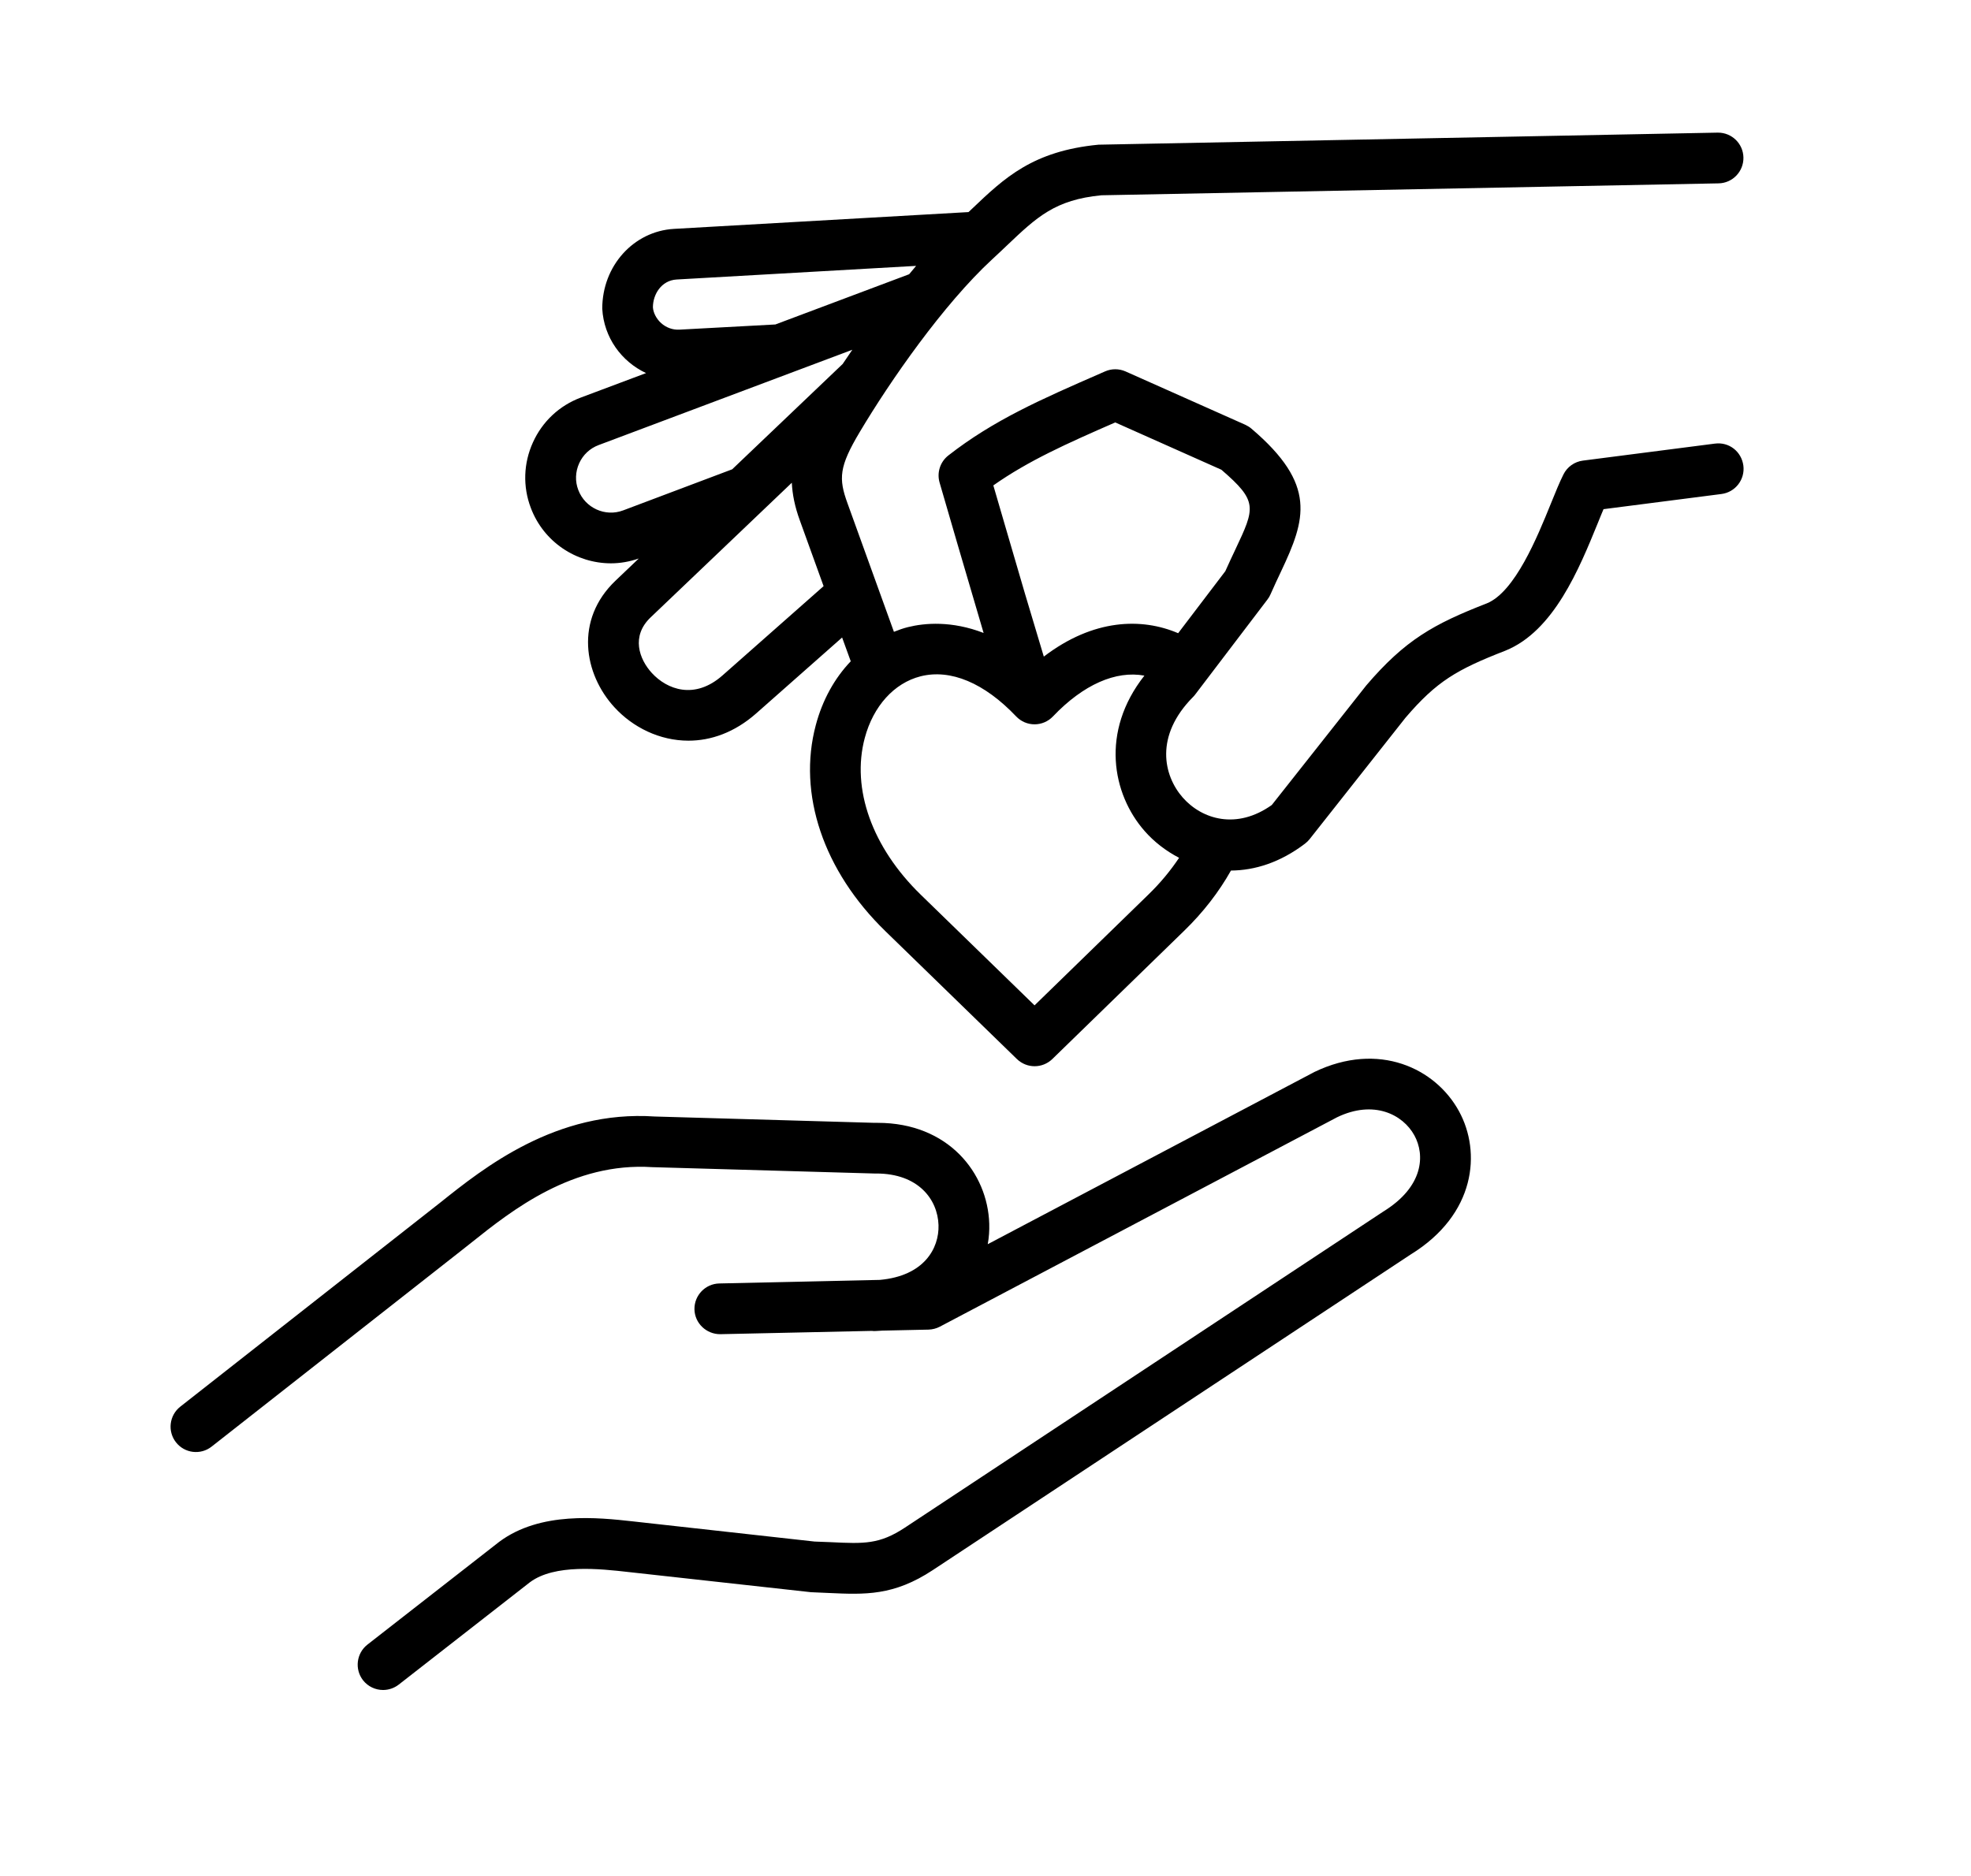
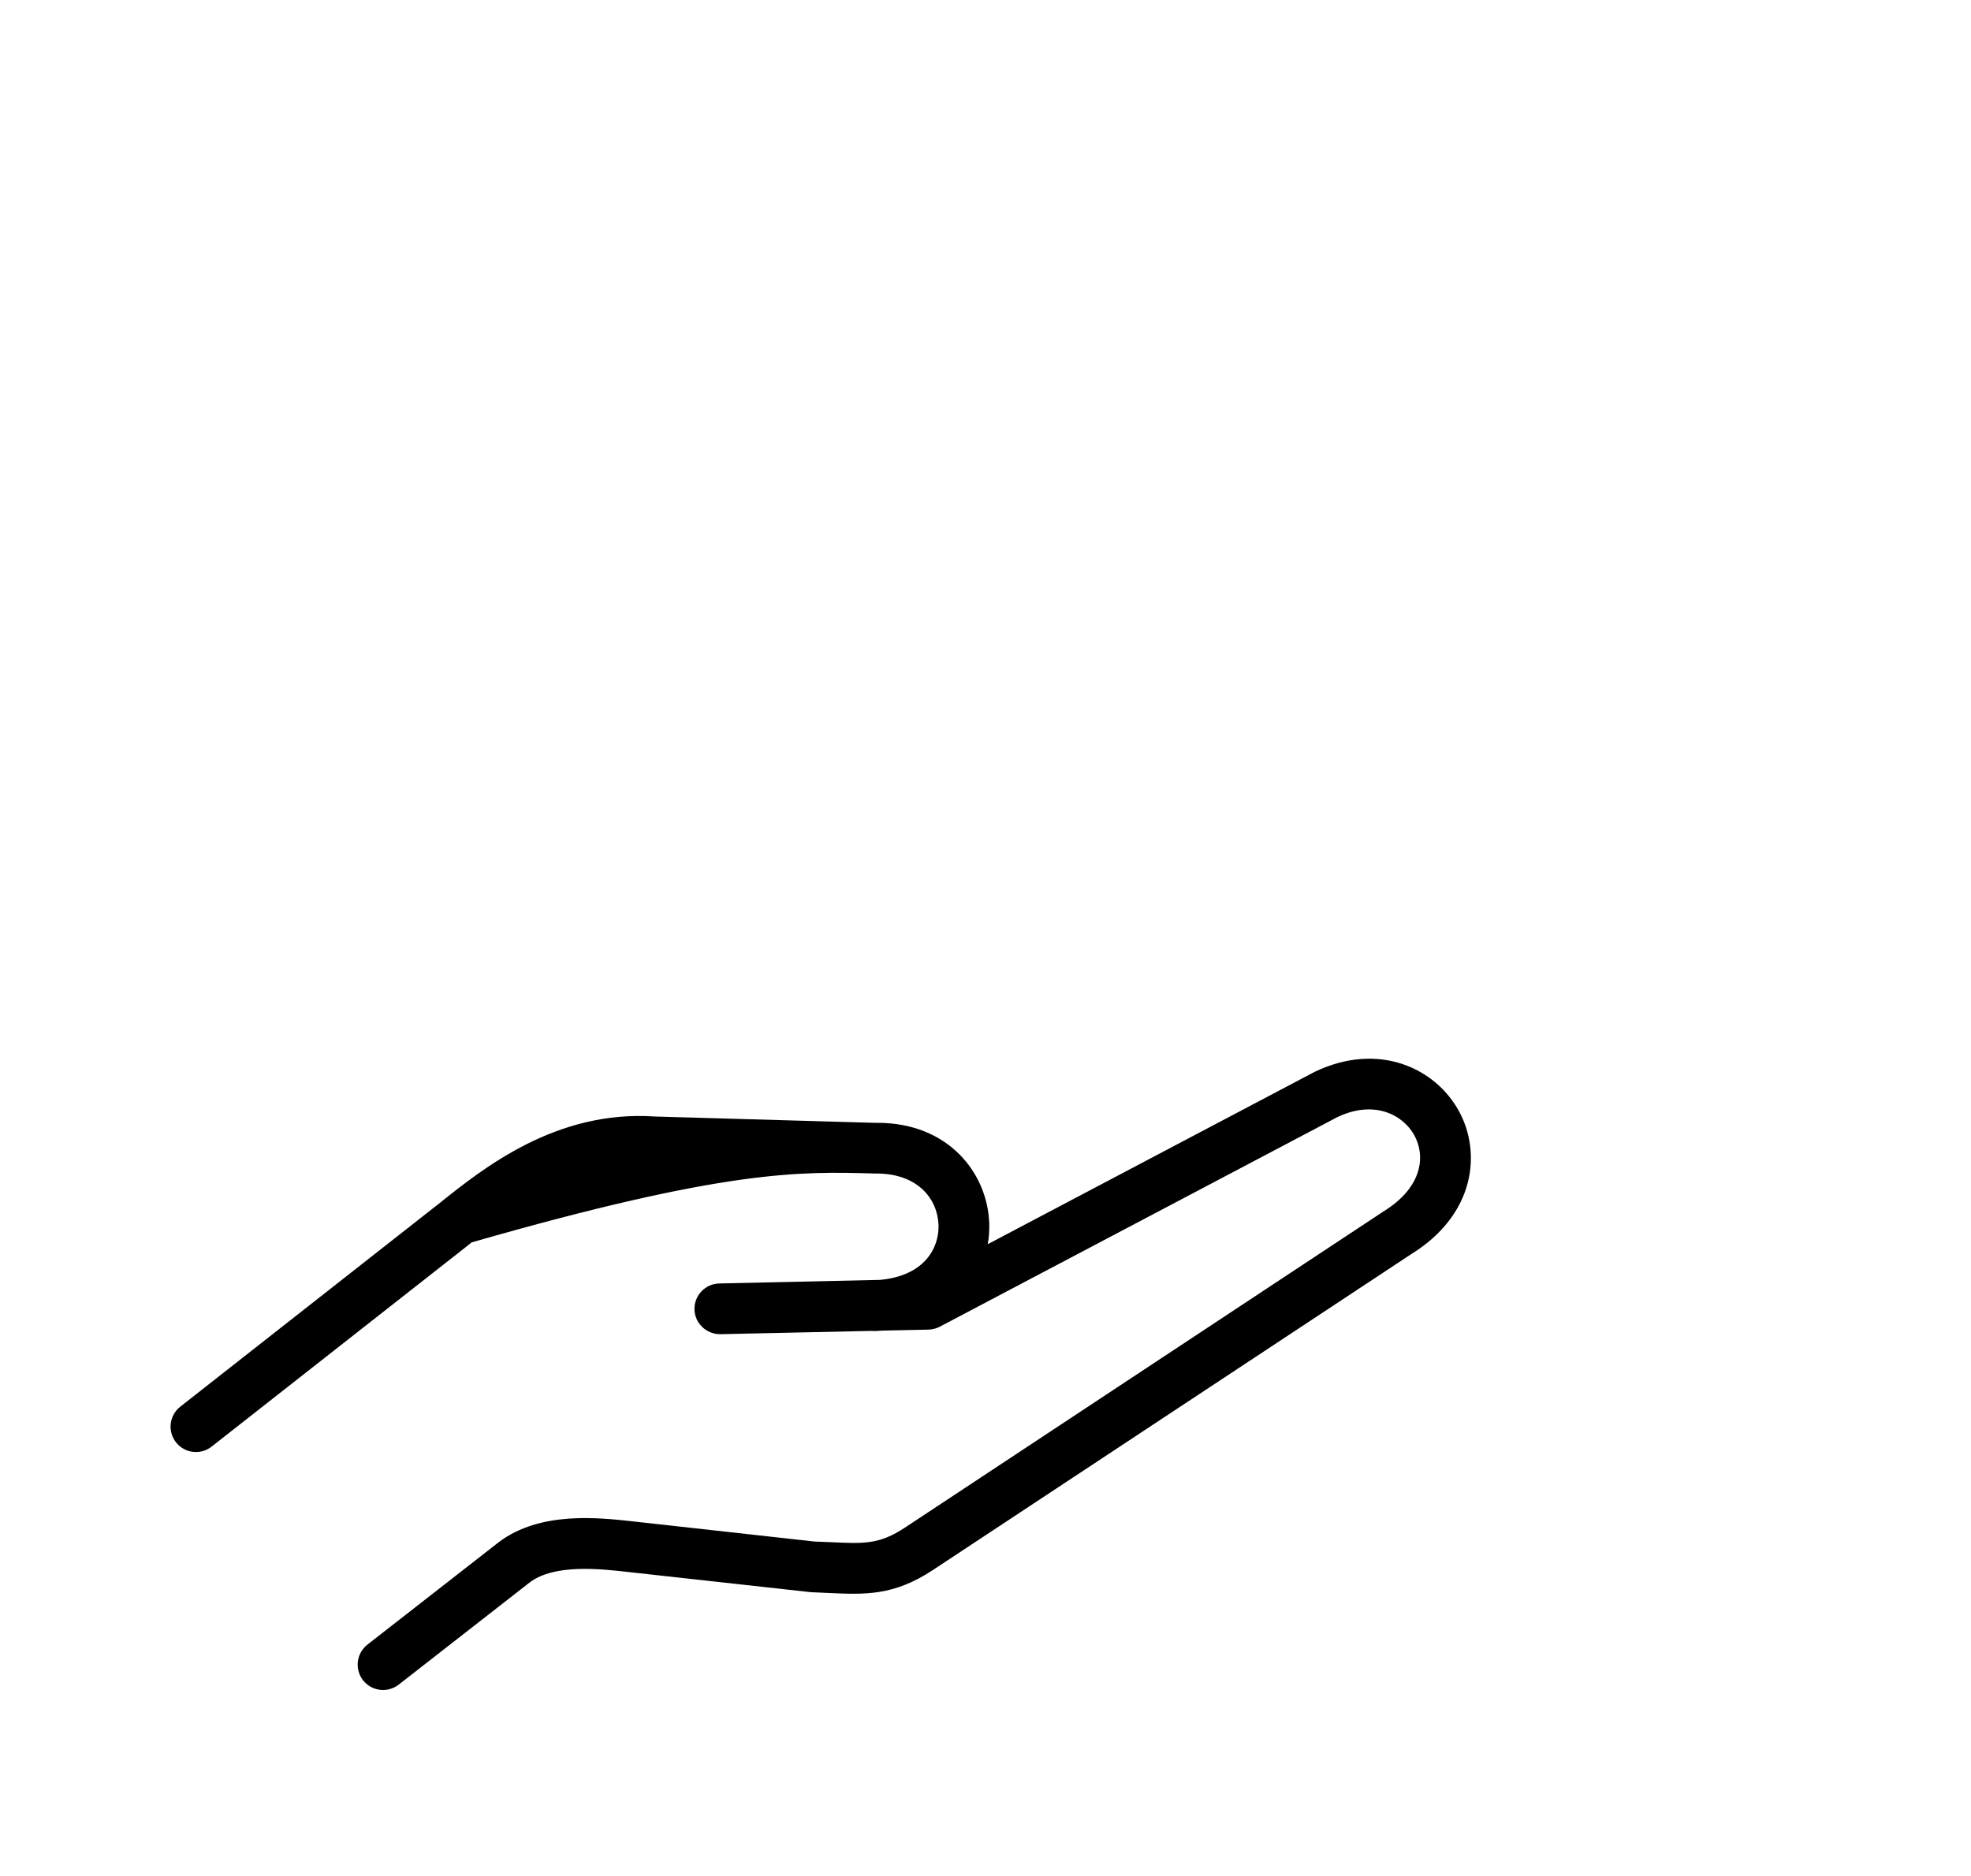
<svg xmlns="http://www.w3.org/2000/svg" viewBox="5949.5 4951.5 104 99" width="104" height="99" data-guides="{&quot;vertical&quot;:[],&quot;horizontal&quot;:[]}">
-   <path fill="black" stroke="none" fill-opacity="1" stroke-width="1" stroke-opacity="1" color="rgb(51, 51, 51)" font-size-adjust="none" id="tSvg2ae615b20a" title="Path 7" d="M 6039.986 4974.912 C 6037.664 4975.211 6035.343 4975.51 6033.022 4975.809C 6032.58 4975.866 6032.192 4976.14 6031.994 4976.542C 6031.793 4976.943 6031.573 4977.482 6031.325 4978.095C 6030.619 4979.835 6029.438 4982.743 6027.948 4983.345C 6025.147 4984.436 6023.648 4985.27 6021.593 4987.672C 6019.931 4989.776 6018.269 4991.88 6016.607 4993.984C 6014.753 4995.303 6012.926 4994.747 6011.908 4993.592C 6010.887 4992.428 6010.416 4990.34 6012.447 4988.288C 6012.487 4988.248 6012.527 4988.205 6012.561 4988.158C 6013.834 4986.484 6015.106 4984.811 6016.379 4983.138C 6016.443 4983.054 6016.5 4982.961 6016.54 4982.863C 6016.734 4982.418 6016.925 4982.02 6017.099 4981.649C 6018.39 4978.911 6019.006 4977.081 6015.536 4974.126C 6015.439 4974.042 6015.328 4973.975 6015.215 4973.921C 6013.107 4972.982 6011 4972.043 6008.893 4971.104C 6008.545 4970.95 6008.153 4970.95 6007.812 4971.1C 6007.735 4971.134 6007.658 4971.167 6007.581 4971.201C 6004.425 4972.579 6001.932 4973.67 5999.539 4975.538C 5999.108 4975.876 5998.924 4976.441 5999.078 4976.97C 5999.395 4978.062 5999.713 4979.154 6000.031 4980.246C 6000.483 4981.799 6000.942 4983.352 6001.4 4984.905C 5999.72 4984.256 5998.294 4984.376 5997.408 4984.597C 5997.153 4984.66 5996.909 4984.748 5996.668 4984.845C 5995.851 4982.583 5995.035 4980.322 5994.218 4978.061C 5993.743 4976.753 5993.77 4976.137 5994.861 4974.306C 5996.477 4971.589 5999.278 4967.566 6001.852 4965.186C 6002.123 4964.935 6002.381 4964.695 6002.625 4964.46C 6004.211 4962.954 6005.165 4962.044 6007.615 4961.806C 6018.47 4961.597 6029.325 4961.387 6040.18 4961.177C 6040.92 4961.164 6041.506 4960.551 6041.492 4959.812C 6041.479 4959.082 6040.883 4958.5 6040.153 4958.5C 6040.144 4958.5 6040.136 4958.5 6040.127 4958.5C 6029.239 4958.712 6018.352 4958.924 6007.464 4959.136C 6003.994 4959.471 6002.505 4960.883 6000.784 4962.523C 6000.727 4962.576 6000.661 4962.636 6000.604 4962.693C 5995.42 4962.989 5990.236 4963.284 5985.052 4963.58C 5982.938 4963.707 5981.278 4965.524 5981.278 4967.79C 5981.361 4969.316 5982.295 4970.584 5983.59 4971.19C 5982.442 4971.621 5981.294 4972.051 5980.146 4972.482C 5979.015 4972.904 5978.118 4973.747 5977.62 4974.848C 5977.121 4975.949 5977.081 4977.177 5977.506 4978.298C 5978.185 4980.109 5979.909 4981.23 5981.739 4981.23C 5982.228 4981.23 5982.72 4981.143 5983.205 4980.976C 5982.797 4981.365 5982.389 4981.754 5981.98 4982.144C 5979.812 4984.208 5980.307 4987.07 5981.92 4988.827C 5982.897 4989.894 5984.313 4990.59 5985.826 4990.59C 5987.01 4990.59 5988.252 4990.162 5989.396 4989.155C 5990.909 4987.818 5992.422 4986.482 5993.934 4985.145C 5994.086 4985.564 5994.238 4985.982 5994.39 4986.4C 5993.539 4987.291 5992.9 4988.435 5992.546 4989.767C 5991.575 4993.398 5992.947 4997.464 5996.217 5000.643C 5998.53 5002.893 6000.844 5005.143 6003.158 5007.393C 6003.419 5007.644 6003.753 5007.771 6004.091 5007.771C 6004.429 5007.771 6004.764 5007.644 6005.025 5007.393C 6007.337 5005.143 6009.65 5002.893 6011.962 5000.643C 6012.986 4999.653 6013.813 4998.578 6014.452 4997.444C 6015.704 4997.437 6017.046 4997.022 6018.358 4996.025C 6018.448 4995.958 6018.528 4995.877 6018.599 4995.791C 6020.286 4993.653 6021.974 4991.516 6023.662 4989.378C 6025.309 4987.454 6026.366 4986.838 6028.936 4985.838C 6031.49 4984.804 6032.828 4981.511 6033.809 4979.105C 6033.916 4978.843 6034.013 4978.596 6034.11 4978.372C 6036.184 4978.105 6038.257 4977.838 6040.331 4977.572C 6041.064 4977.478 6041.583 4976.809 6041.489 4976.073C 6041.392 4975.336 6040.739 4974.812 6039.986 4974.912ZM 5985.34 4968.898 C 5984.999 4968.915 5984.657 4968.794 5984.39 4968.557C 5984.125 4968.319 5983.968 4967.995 5983.951 4967.717C 5983.951 4967.041 5984.393 4966.298 5985.206 4966.251C 5989.417 4966.011 5993.628 4965.771 5997.839 4965.532C 5997.715 4965.676 5997.595 4965.826 5997.471 4965.973C 5995.118 4966.857 5992.766 4967.74 5990.413 4968.624C 5988.722 4968.715 5987.031 4968.807 5985.34 4968.898ZM 5982.382 4978.436 C 5981.435 4978.794 5980.37 4978.309 5980.012 4977.355C 5979.838 4976.9 5979.858 4976.401 5980.059 4975.953C 5980.26 4975.505 5980.628 4975.16 5981.087 4974.989C 5985.549 4973.313 5990.011 4971.636 5994.473 4969.959C 5994.299 4970.21 5994.128 4970.461 5993.964 4970.709C 5992.021 4972.562 5990.078 4974.415 5988.134 4976.268C 5986.217 4976.99 5984.299 4977.713 5982.382 4978.436ZM 5987.622 4987.147 C 5986.15 4988.446 5984.694 4987.89 5983.894 4987.017C 5983.218 4986.28 5982.793 4985.069 5983.831 4984.082C 5986.314 4981.714 5988.797 4979.345 5991.28 4976.977C 5991.31 4977.589 5991.437 4978.239 5991.708 4978.978C 5992.125 4980.131 5992.541 4981.283 5992.957 4982.435C 5991.179 4984.006 5989.4 4985.577 5987.622 4987.147ZM 6008.345 4973.794 C 6010.212 4974.627 6012.079 4975.459 6013.947 4976.291C 6015.881 4977.958 6015.727 4978.289 6014.68 4980.508C 6014.516 4980.856 6014.338 4981.234 6014.154 4981.645C 6013.324 4982.736 6012.495 4983.827 6011.665 4984.918C 6009.744 4984.095 6007.194 4984.152 6004.577 4986.153C 6003.907 4983.941 6003.251 4981.722 6002.609 4979.504C 6002.377 4978.708 6002.145 4977.913 6001.913 4977.118C 6003.76 4975.819 6005.748 4974.929 6008.345 4973.794ZM 6004.088 5004.559 C 6002.085 5002.611 6000.083 5000.664 5998.081 4998.716C 5995.517 4996.22 5994.413 4993.131 5995.129 4990.45C 5995.578 4988.767 5996.679 4987.549 5998.071 4987.194C 5999.657 4986.792 6001.441 4987.545 6003.117 4989.309C 6003.372 4989.577 6003.72 4989.727 6004.088 4989.727C 6004.456 4989.727 6004.804 4989.577 6005.058 4989.312C 6006.665 4987.622 6008.382 4986.879 6009.884 4987.157C 6007.555 4990.112 6008.184 4993.408 6009.894 4995.356C 6010.389 4995.922 6011.012 4996.407 6011.715 4996.772C 6011.263 4997.448 6010.727 4998.1 6010.088 4998.719C 6008.088 5000.666 6006.088 5002.613 6004.088 5004.559Z" />
-   <path fill="black" stroke="none" fill-opacity="1" stroke-width="1" stroke-opacity="1" color="rgb(51, 51, 51)" font-size-adjust="none" id="tSvg3dfffea07a" title="Path 8" d="M 6018.852 5008.076 C 6013.107 5011.105 6007.363 5014.135 6001.618 5017.164C 6001.685 5016.803 6001.708 5016.442 6001.698 5016.08C 6001.614 5013.416 5999.546 5010.759 5995.808 5010.759C 5995.752 5010.759 5995.696 5010.759 5995.641 5010.759C 5991.778 5010.648 5987.915 5010.536 5984.052 5010.425C 5978.851 5010.073 5975.013 5013.142 5972.72 5014.976C 5968.151 5018.563 5963.582 5022.151 5959.013 5025.738C 5958.43 5026.197 5958.33 5027.037 5958.785 5027.619C 5959.24 5028.201 5960.083 5028.305 5960.666 5027.846C 5965.048 5024.406 5969.429 5020.966 5973.811 5017.525C 5974.004 5017.373 5974.197 5017.22 5974.39 5017.067C 5976.509 5015.374 5979.731 5012.824 5983.921 5013.098C 5987.823 5013.21 5991.725 5013.321 5995.627 5013.433C 5995.664 5013.433 5995.701 5013.433 5995.738 5013.433C 5997.947 5013.433 5998.977 5014.791 5999.021 5016.157C 5999.058 5017.382 5998.261 5018.837 5995.925 5019.048C 5993.102 5019.111 5990.278 5019.173 5987.455 5019.236C 5986.716 5019.252 5986.13 5019.865 5986.143 5020.601C 5986.157 5021.337 5986.776 5021.92 5987.509 5021.913C 5990.175 5021.855 5992.841 5021.797 5995.507 5021.739C 5995.577 5021.749 5995.651 5021.752 5995.721 5021.745C 5995.835 5021.742 5995.949 5021.732 5996.059 5021.725C 5996.87 5021.708 5997.681 5021.69 5998.492 5021.672C 5998.699 5021.665 5998.904 5021.615 5999.088 5021.518C 6006.075 5017.833 6013.063 5014.149 6020.051 5010.465C 6021.982 5009.534 6023.521 5010.311 6024.13 5011.422C 6024.699 5012.459 6024.619 5014.129 6022.49 5015.441C 6014.077 5021.001 6005.664 5026.561 5997.251 5032.12C 5995.902 5033.011 5995.095 5032.974 5993.338 5032.89C 5993.037 5032.877 5992.716 5032.863 5992.478 5032.857C 5989.283 5032.502 5986.087 5032.147 5982.891 5031.792C 5981.067 5031.592 5978.018 5031.25 5975.843 5032.87C 5973.525 5034.678 5971.207 5036.486 5968.889 5038.295C 5968.306 5038.75 5968.203 5039.593 5968.654 5040.176C 5968.919 5040.514 5969.314 5040.691 5969.712 5040.691C 5970 5040.691 5970.291 5040.597 5970.535 5040.41C 5972.846 5038.607 5975.156 5036.804 5977.466 5035.002C 5978.775 5034.031 5981.167 5034.296 5982.667 5034.466C 5985.875 5034.821 5989.083 5035.176 5992.291 5035.53C 5992.619 5035.544 5992.927 5035.557 5993.215 5035.571C 5995.139 5035.658 5996.651 5035.731 5998.726 5034.359C 6007.13 5028.808 6015.533 5023.257 6023.936 5017.706C 6027.37 5015.591 6027.664 5012.305 6026.486 5010.15C 6025.251 5007.881 6022.25 5006.442 6018.853 5008.075C 6018.853 5008.075 6018.852 5008.075 6018.852 5008.076Z" />
+   <path fill="black" stroke="none" fill-opacity="1" stroke-width="1" stroke-opacity="1" color="rgb(51, 51, 51)" font-size-adjust="none" id="tSvg3dfffea07a" title="Path 8" d="M 6018.852 5008.076 C 6013.107 5011.105 6007.363 5014.135 6001.618 5017.164C 6001.685 5016.803 6001.708 5016.442 6001.698 5016.08C 6001.614 5013.416 5999.546 5010.759 5995.808 5010.759C 5995.752 5010.759 5995.696 5010.759 5995.641 5010.759C 5991.778 5010.648 5987.915 5010.536 5984.052 5010.425C 5978.851 5010.073 5975.013 5013.142 5972.72 5014.976C 5968.151 5018.563 5963.582 5022.151 5959.013 5025.738C 5958.43 5026.197 5958.33 5027.037 5958.785 5027.619C 5959.24 5028.201 5960.083 5028.305 5960.666 5027.846C 5965.048 5024.406 5969.429 5020.966 5973.811 5017.525C 5974.004 5017.373 5974.197 5017.22 5974.39 5017.067C 5987.823 5013.21 5991.725 5013.321 5995.627 5013.433C 5995.664 5013.433 5995.701 5013.433 5995.738 5013.433C 5997.947 5013.433 5998.977 5014.791 5999.021 5016.157C 5999.058 5017.382 5998.261 5018.837 5995.925 5019.048C 5993.102 5019.111 5990.278 5019.173 5987.455 5019.236C 5986.716 5019.252 5986.13 5019.865 5986.143 5020.601C 5986.157 5021.337 5986.776 5021.92 5987.509 5021.913C 5990.175 5021.855 5992.841 5021.797 5995.507 5021.739C 5995.577 5021.749 5995.651 5021.752 5995.721 5021.745C 5995.835 5021.742 5995.949 5021.732 5996.059 5021.725C 5996.87 5021.708 5997.681 5021.69 5998.492 5021.672C 5998.699 5021.665 5998.904 5021.615 5999.088 5021.518C 6006.075 5017.833 6013.063 5014.149 6020.051 5010.465C 6021.982 5009.534 6023.521 5010.311 6024.13 5011.422C 6024.699 5012.459 6024.619 5014.129 6022.49 5015.441C 6014.077 5021.001 6005.664 5026.561 5997.251 5032.12C 5995.902 5033.011 5995.095 5032.974 5993.338 5032.89C 5993.037 5032.877 5992.716 5032.863 5992.478 5032.857C 5989.283 5032.502 5986.087 5032.147 5982.891 5031.792C 5981.067 5031.592 5978.018 5031.25 5975.843 5032.87C 5973.525 5034.678 5971.207 5036.486 5968.889 5038.295C 5968.306 5038.75 5968.203 5039.593 5968.654 5040.176C 5968.919 5040.514 5969.314 5040.691 5969.712 5040.691C 5970 5040.691 5970.291 5040.597 5970.535 5040.41C 5972.846 5038.607 5975.156 5036.804 5977.466 5035.002C 5978.775 5034.031 5981.167 5034.296 5982.667 5034.466C 5985.875 5034.821 5989.083 5035.176 5992.291 5035.53C 5992.619 5035.544 5992.927 5035.557 5993.215 5035.571C 5995.139 5035.658 5996.651 5035.731 5998.726 5034.359C 6007.13 5028.808 6015.533 5023.257 6023.936 5017.706C 6027.37 5015.591 6027.664 5012.305 6026.486 5010.15C 6025.251 5007.881 6022.25 5006.442 6018.853 5008.075C 6018.853 5008.075 6018.852 5008.075 6018.852 5008.076Z" />
  <defs />
</svg>